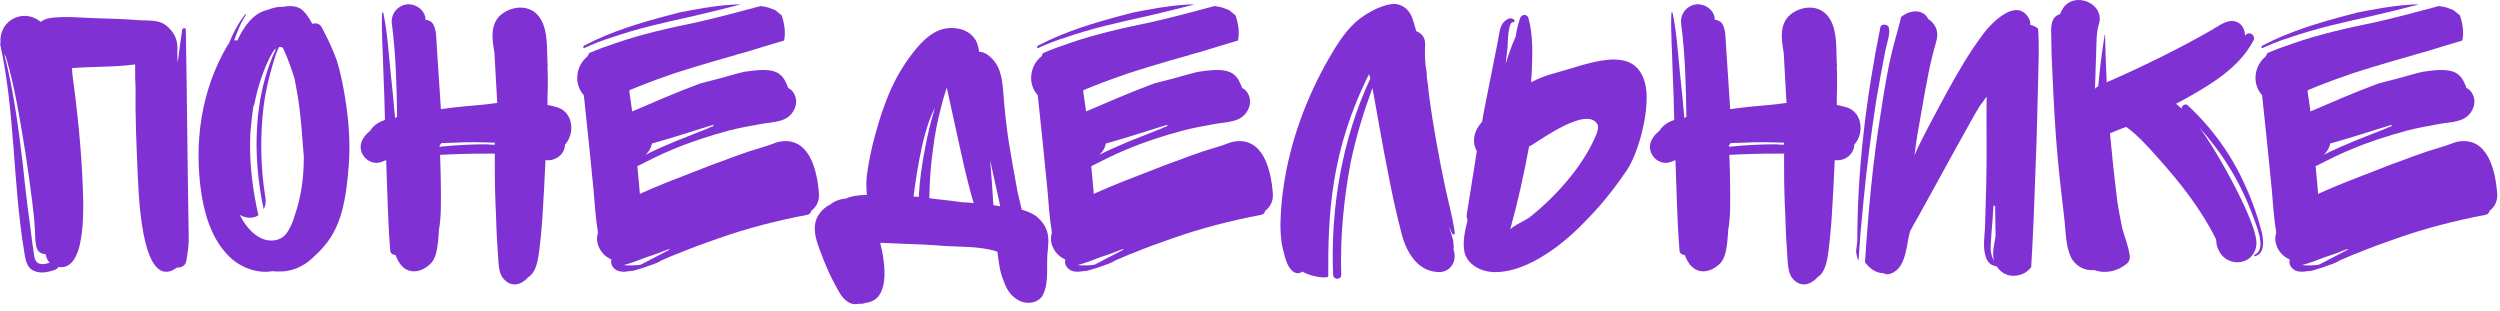
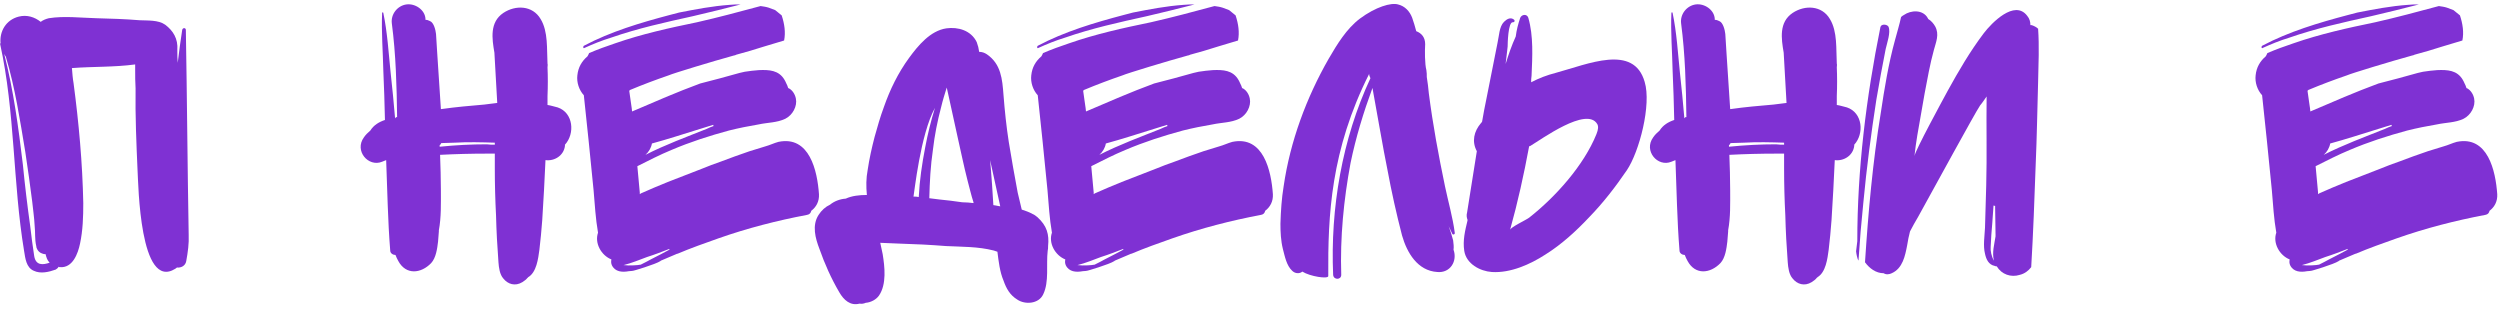
<svg xmlns="http://www.w3.org/2000/svg" width="370" height="46" viewBox="0 0 370 46" fill="none">
  <path d="M27.565 38.636C27.445 39.356 26.785 39.657 26.185 39.596L25.945 39.776C20.665 43.077 20.485 27.177 20.365 25.377C20.185 21.297 20.005 17.157 20.065 13.076C20.005 12.177 20.005 11.277 20.005 10.316V9.536C16.885 9.956 13.765 9.836 10.645 10.076C10.705 10.857 10.765 11.636 10.885 12.296C11.665 18.177 12.205 24.116 12.325 30.056C12.325 32.096 12.265 34.077 11.845 36.056C11.545 37.496 10.765 39.717 8.845 39.536C8.785 39.536 8.725 39.536 8.665 39.477C8.605 39.657 8.425 39.776 8.245 39.897C7.225 40.257 6.025 40.556 5.005 40.077C3.865 39.596 3.745 38.217 3.565 37.136C1.885 26.997 2.245 16.616 0.025 6.536C-0.035 6.476 0.025 6.416 0.085 6.416C-0.095 4.676 0.865 2.936 2.785 2.456C3.985 2.156 5.125 2.516 6.025 3.236C6.325 2.996 6.745 2.816 7.225 2.696C9.505 2.336 11.965 2.636 14.245 2.696C16.405 2.756 18.505 2.816 20.665 2.996C21.865 3.056 23.425 2.936 24.445 3.656C25.645 4.556 26.365 5.756 26.245 7.376V7.556C26.245 8.156 26.245 8.696 26.305 9.296C26.485 7.676 26.725 6.056 26.965 4.436C27.025 4.076 27.505 4.076 27.505 4.436C27.685 14.517 27.745 24.596 27.925 34.736C27.985 36.056 27.805 37.316 27.565 38.636ZM5.545 36.956C5.425 36.776 5.365 36.596 5.365 36.416C5.125 35.397 5.245 34.437 5.125 33.356C5.065 32.157 4.885 31.017 4.765 29.817C4.465 27.357 4.105 24.956 3.745 22.497C2.965 17.817 2.245 13.017 0.865 8.396C0.805 8.276 0.685 8.156 0.625 7.976C2.005 13.377 2.725 18.837 3.385 24.357C3.685 27.416 4.045 30.416 4.465 33.416C4.645 34.916 4.825 36.416 5.065 37.916C5.305 39.297 6.325 39.236 7.345 38.877C6.985 38.517 6.865 38.096 6.745 37.617C6.265 37.617 5.785 37.377 5.545 36.956Z" fill="#7F31D3" />
-   <path d="M51.085 14.517C51.685 18.236 51.925 21.956 51.505 25.736C51.205 29.037 50.665 32.697 48.685 35.517C48.025 36.416 47.305 37.257 46.465 37.977C45.325 39.117 43.945 39.897 42.265 40.136C41.605 40.197 40.945 40.197 40.285 40.136C38.305 40.496 36.085 39.776 34.465 38.456C31.645 36.056 30.445 32.456 29.845 28.916C28.645 21.236 29.725 13.316 33.745 6.596C33.805 6.596 33.805 6.536 33.865 6.476C34.465 4.916 35.245 3.476 36.265 2.156C36.325 2.036 36.445 2.096 36.385 2.216C36.025 2.816 35.665 3.416 35.425 4.016C35.125 4.676 34.885 5.336 34.645 5.996C34.825 5.936 35.005 5.996 35.125 5.996C36.145 3.776 37.585 1.916 39.505 1.496C40.285 1.196 41.065 0.956 41.845 1.016C42.685 0.836 43.705 0.836 44.425 1.256C45.205 1.736 45.805 2.756 46.225 3.536C46.705 3.356 47.305 3.476 47.605 4.016C48.445 5.636 49.285 7.316 49.885 9.056C50.425 10.857 50.785 12.716 51.085 14.517ZM43.585 31.977C44.605 29.157 44.965 26.157 44.965 23.216C44.725 20.216 44.545 17.157 44.065 14.216C43.885 13.316 43.765 12.416 43.585 11.576C43.225 10.496 42.865 9.416 42.445 8.396C42.265 7.976 42.085 7.496 41.845 7.076C41.785 7.016 41.665 6.956 41.605 6.956H41.305C40.945 7.616 40.705 8.396 40.525 8.996C39.865 11.156 39.325 13.377 39.025 15.656C38.485 20.096 38.545 24.716 39.265 29.157C39.385 29.817 39.325 30.416 39.025 30.956C37.345 23.157 37.465 14.336 40.885 7.136C40.525 7.376 40.285 7.856 40.045 8.276C38.905 10.496 38.125 12.957 37.645 15.416C37.585 15.537 37.585 15.597 37.525 15.656C37.285 17.037 37.165 18.416 37.045 19.797C36.865 23.877 37.345 27.956 38.245 31.857C38.065 31.977 37.825 32.096 37.585 32.157C36.865 32.337 36.085 32.157 35.485 31.797C36.445 33.776 38.545 36.236 41.125 35.456C41.845 35.217 42.385 34.676 42.745 34.017C43.105 33.356 43.405 32.697 43.585 31.977Z" fill="#7F31D3" />
  <path d="M83.612 21.416V21.596C83.432 23.037 82.052 23.877 80.732 23.697C80.612 26.637 80.432 29.637 80.252 32.577C80.132 34.077 80.012 35.517 79.832 36.956C79.652 38.276 79.412 40.316 78.152 41.036C78.152 41.096 78.152 41.096 78.092 41.096C77.912 41.337 77.612 41.577 77.312 41.757C76.232 42.416 75.152 42.056 74.492 41.217C73.952 40.617 73.832 39.596 73.772 38.816C73.592 36.477 73.472 34.197 73.412 31.857C73.292 29.576 73.232 27.236 73.232 24.956V22.736C72.812 22.736 72.452 22.736 72.032 22.736C69.752 22.736 67.412 22.797 65.132 22.916C65.192 24.657 65.252 26.396 65.252 28.137C65.252 30.116 65.312 32.157 64.952 34.077V34.257C64.892 34.736 64.892 35.276 64.832 35.757C64.712 36.776 64.532 38.157 63.812 38.937C62.312 40.496 60.092 40.736 58.952 38.636C58.772 38.337 58.652 38.036 58.532 37.736C58.172 37.736 57.752 37.496 57.752 37.077C57.392 32.636 57.332 28.137 57.152 23.697L56.552 23.936C54.512 24.776 52.412 22.317 53.852 20.337C54.092 19.977 54.452 19.616 54.812 19.317C55.292 18.537 56.072 18.056 56.972 17.756C56.912 15.357 56.852 12.896 56.732 10.437C56.672 7.616 56.432 4.736 56.552 1.916C56.552 1.796 56.732 1.796 56.732 1.916C57.332 4.796 57.512 7.796 57.812 10.736C58.052 12.957 58.292 15.296 58.472 17.517C58.532 17.456 58.592 17.337 58.652 17.337H58.772C58.712 12.716 58.592 8.036 57.992 3.476C57.812 2.096 58.832 0.836 60.152 0.656C61.412 0.476 62.912 1.436 62.972 2.816V2.936C63.212 2.936 63.392 2.996 63.632 3.116C64.232 3.356 64.472 4.496 64.532 5.036L64.712 7.916C64.892 10.677 65.072 13.437 65.252 16.137H65.372C67.472 15.836 69.572 15.656 71.672 15.476C72.332 15.416 72.932 15.296 73.592 15.236C73.472 12.777 73.292 10.257 73.172 7.796C72.812 5.696 72.452 3.296 74.492 1.916C76.292 0.716 78.812 0.776 80.012 2.816C81.152 4.676 80.912 7.316 81.032 9.416C81.092 9.596 81.032 9.776 81.032 9.956C81.092 11.336 81.092 12.777 81.032 14.216V15.537C81.512 15.597 81.992 15.777 82.532 15.896C84.872 16.677 85.112 19.797 83.612 21.416ZM67.292 21.116C66.632 21.116 65.972 21.177 65.312 21.177C65.252 21.297 65.192 21.416 65.072 21.477V21.716C67.412 21.477 69.752 21.357 72.032 21.357C72.452 21.416 72.872 21.416 73.232 21.416V21.116C71.252 21.056 69.272 20.997 67.292 21.116Z" fill="#7F31D3" />
  <path d="M86.408 6.776C90.368 4.676 94.808 3.356 99.128 2.216L100.508 1.856C102.968 1.376 105.428 0.896 108.008 0.716C108.548 0.656 109.088 0.656 109.628 0.656C107.288 1.256 104.888 1.856 102.548 2.396C98.468 3.296 94.388 4.196 90.428 5.576C89.048 5.996 87.728 6.536 86.408 7.136C86.288 7.076 86.288 6.896 86.408 6.776ZM120.068 31.197C120.008 31.497 119.828 31.736 119.468 31.797C115.028 32.636 110.588 33.776 106.328 35.276C104.288 35.996 102.248 36.717 100.268 37.556H100.208C100.088 37.617 99.908 37.676 99.788 37.736C99.128 38.036 98.468 38.276 97.808 38.577L97.748 38.636C97.028 39.117 93.608 40.136 93.668 40.077C93.668 40.077 93.308 40.136 93.068 40.136C92.108 40.316 91.028 40.257 90.548 39.236C90.428 38.937 90.428 38.697 90.488 38.397C88.988 37.797 87.968 35.996 88.508 34.437C88.148 32.397 88.028 30.236 87.848 28.137L87.128 20.936L86.408 14.097C85.688 13.316 85.328 12.177 85.448 11.156C85.568 9.956 86.108 9.056 86.948 8.336C87.008 8.216 87.128 8.036 87.188 7.856C88.448 7.316 89.768 6.836 91.028 6.416C94.988 5.036 99.068 4.136 103.148 3.296C106.328 2.576 109.448 1.736 112.568 0.896C112.988 0.956 113.408 1.016 113.768 1.136L114.728 1.496C115.028 1.736 115.388 2.036 115.688 2.276C116.108 3.536 116.288 4.796 116.048 5.996L113.048 6.896C111.728 7.316 110.348 7.736 108.968 8.096C108.848 8.156 108.728 8.216 108.608 8.216C105.548 9.056 99.608 10.857 98.948 11.156C97.028 11.816 95.108 12.537 93.248 13.316L93.128 13.437C93.188 14.037 93.548 16.197 93.548 16.497C96.908 15.056 100.208 13.617 103.628 12.357C105.548 11.877 107.528 11.336 109.448 10.796L110.228 10.617C110.948 10.496 111.608 10.437 112.328 10.377C113.828 10.316 115.268 10.377 116.108 11.816C116.228 11.996 116.288 12.177 116.348 12.296C116.468 12.537 116.588 12.777 116.648 13.017C116.708 13.076 116.708 13.076 116.768 13.076C117.308 13.377 117.668 13.976 117.788 14.576C118.028 15.716 117.308 17.037 116.228 17.576C114.968 18.177 113.648 18.116 112.268 18.416C110.828 18.657 109.328 18.956 107.888 19.317C105.008 20.096 102.188 20.997 99.368 22.197C97.628 22.916 96.008 23.756 94.328 24.596L94.688 28.497C94.688 28.556 94.688 28.616 94.688 28.736L94.868 28.616C96.188 28.017 97.508 27.477 98.828 26.936L103.928 24.956C104.828 24.596 105.728 24.236 106.628 23.936C108.068 23.396 109.508 22.857 110.948 22.377L113.288 21.657C113.948 21.477 114.548 21.177 115.208 20.997C119.828 20.037 120.968 25.317 121.208 28.736C121.268 29.817 120.788 30.657 120.068 31.197ZM105.548 18.477C103.688 19.076 101.828 19.616 99.968 20.216C98.768 20.576 97.628 20.936 96.488 21.236C96.368 21.896 96.008 22.497 95.528 22.916C98.468 21.416 101.588 20.276 104.588 19.076C104.948 18.896 105.248 18.776 105.608 18.657L105.548 18.477ZM92.288 39.236C93.188 39.356 94.568 39.236 94.748 39.176C94.808 39.176 94.868 39.176 94.928 39.117C95.408 38.877 95.888 38.636 96.308 38.397C97.268 37.916 98.168 37.437 99.068 36.956V36.837C97.988 37.257 96.908 37.676 95.768 38.036C94.628 38.456 93.488 38.937 92.288 39.236Z" fill="#7F31D3" />
  <path d="M153.557 32.157C154.937 33.416 155.297 34.676 155.117 36.416C155.117 36.657 155.117 36.897 155.057 37.136C154.817 39.176 155.297 41.697 154.397 43.556C153.737 44.996 151.697 45.117 150.557 44.337C149.477 43.676 148.937 42.717 148.517 41.517C147.977 40.257 147.797 38.697 147.617 37.257L147.077 37.077C144.737 36.477 142.337 36.536 139.997 36.416C137.717 36.236 135.437 36.117 133.157 36.056C132.197 35.996 131.237 35.996 130.277 35.937L130.637 37.617C130.937 39.477 131.237 42.056 130.097 43.736C129.677 44.337 128.897 44.757 128.117 44.816C127.877 44.937 127.517 44.996 127.217 44.937C125.837 45.297 124.877 44.397 124.217 43.257C123.017 41.217 122.057 39.056 121.277 36.837C120.677 35.276 120.137 33.356 121.157 31.797C121.577 31.137 122.177 30.596 122.837 30.297C123.497 29.756 124.337 29.456 125.177 29.396C126.077 28.977 127.217 28.857 128.237 28.857H128.297C128.177 27.596 128.177 26.396 128.417 25.137C128.657 23.517 129.017 21.896 129.437 20.276C129.857 18.776 130.277 17.276 130.817 15.836C131.717 13.257 132.917 10.796 134.537 8.576C135.857 6.776 137.657 4.556 140.057 4.196C141.797 3.956 143.717 4.496 144.557 6.236C144.737 6.716 144.857 7.196 144.917 7.676C145.337 7.676 145.697 7.796 146.057 8.036C148.157 9.476 148.337 11.697 148.517 14.037C148.697 16.377 148.937 18.657 149.297 20.997C149.717 23.517 150.137 25.977 150.617 28.497C150.797 29.337 151.037 30.177 151.217 31.017C151.757 31.197 152.297 31.377 152.837 31.677C153.137 31.797 153.317 31.977 153.557 32.157ZM144.077 30.056V29.936C143.717 28.857 143.477 27.716 143.177 26.637C142.637 24.537 142.217 22.436 141.737 20.337L140.357 14.037C140.297 13.677 140.177 13.316 140.117 12.957C139.817 13.916 139.517 14.877 139.277 15.896C138.737 17.936 138.317 20.037 138.077 22.137C137.717 24.537 137.597 26.936 137.537 29.337L138.977 29.517C140.117 29.637 141.257 29.756 142.397 29.936C142.997 29.936 143.537 29.997 144.077 30.056ZM135.977 29.157C136.097 26.697 136.457 24.236 136.937 21.776C137.297 19.857 137.777 17.877 138.377 15.957C136.217 19.857 135.317 28.556 135.197 29.096C135.437 29.096 135.737 29.096 135.977 29.157ZM147.377 30.416C147.557 30.477 147.797 30.477 148.037 30.537L146.537 23.697C146.657 24.837 147.017 29.936 147.017 30.357L147.377 30.416Z" fill="#7F31D3" />
  <path d="M153.587 6.776C157.547 4.676 161.987 3.356 166.307 2.216L167.687 1.856C170.147 1.376 172.607 0.896 175.187 0.716C175.727 0.656 176.267 0.656 176.807 0.656C174.467 1.256 172.067 1.856 169.727 2.396C165.647 3.296 161.567 4.196 157.607 5.576C156.227 5.996 154.907 6.536 153.587 7.136C153.467 7.076 153.467 6.896 153.587 6.776ZM187.247 31.197C187.187 31.497 187.007 31.736 186.647 31.797C182.207 32.636 177.767 33.776 173.507 35.276C171.467 35.996 169.427 36.717 167.447 37.556H167.387C167.267 37.617 167.087 37.676 166.967 37.736C166.307 38.036 165.647 38.276 164.987 38.577L164.927 38.636C164.207 39.117 160.787 40.136 160.847 40.077C160.847 40.077 160.487 40.136 160.247 40.136C159.287 40.316 158.207 40.257 157.727 39.236C157.607 38.937 157.607 38.697 157.667 38.397C156.167 37.797 155.147 35.996 155.687 34.437C155.327 32.397 155.207 30.236 155.027 28.137L154.307 20.936L153.587 14.097C152.867 13.316 152.507 12.177 152.627 11.156C152.747 9.956 153.287 9.056 154.127 8.336C154.187 8.216 154.307 8.036 154.367 7.856C155.627 7.316 156.947 6.836 158.207 6.416C162.167 5.036 166.247 4.136 170.327 3.296C173.507 2.576 176.627 1.736 179.747 0.896C180.167 0.956 180.587 1.016 180.947 1.136L181.907 1.496C182.207 1.736 182.567 2.036 182.867 2.276C183.287 3.536 183.467 4.796 183.227 5.996L180.227 6.896C178.907 7.316 177.527 7.736 176.147 8.096C176.027 8.156 175.907 8.216 175.787 8.216C172.727 9.056 166.787 10.857 166.127 11.156C164.207 11.816 162.287 12.537 160.427 13.316L160.307 13.437C160.367 14.037 160.727 16.197 160.727 16.497C164.087 15.056 167.387 13.617 170.807 12.357C172.727 11.877 174.707 11.336 176.627 10.796L177.407 10.617C178.127 10.496 178.787 10.437 179.507 10.377C181.007 10.316 182.447 10.377 183.287 11.816C183.407 11.996 183.467 12.177 183.527 12.296C183.647 12.537 183.767 12.777 183.827 13.017C183.887 13.076 183.887 13.076 183.947 13.076C184.487 13.377 184.847 13.976 184.967 14.576C185.207 15.716 184.487 17.037 183.407 17.576C182.147 18.177 180.827 18.116 179.447 18.416C178.007 18.657 176.507 18.956 175.067 19.317C172.187 20.096 169.367 20.997 166.547 22.197C164.807 22.916 163.187 23.756 161.507 24.596L161.867 28.497C161.867 28.556 161.867 28.616 161.867 28.736L162.047 28.616C163.367 28.017 164.687 27.477 166.007 26.936L171.107 24.956C172.007 24.596 172.907 24.236 173.807 23.936C175.247 23.396 176.687 22.857 178.127 22.377L180.467 21.657C181.127 21.477 181.727 21.177 182.387 20.997C187.007 20.037 188.147 25.317 188.387 28.736C188.447 29.817 187.967 30.657 187.247 31.197ZM172.727 18.477C170.867 19.076 169.007 19.616 167.147 20.216C165.947 20.576 164.807 20.936 163.667 21.236C163.547 21.896 163.187 22.497 162.707 22.916C165.647 21.416 168.767 20.276 171.767 19.076C172.127 18.896 172.427 18.776 172.787 18.657L172.727 18.477ZM159.467 39.236C160.367 39.356 161.747 39.236 161.927 39.176C161.987 39.176 162.047 39.176 162.107 39.117C162.587 38.877 163.067 38.636 163.487 38.397C164.447 37.916 165.347 37.437 166.247 36.956V36.837C165.167 37.257 164.087 37.676 162.947 38.036C161.807 38.456 160.667 38.937 159.467 39.236Z" fill="#7F31D3" />
  <path d="M215.064 35.577C215.124 36.056 215.184 36.536 215.124 36.956C215.724 38.636 214.644 40.437 212.724 40.257C209.784 40.077 208.224 37.377 207.504 34.856C206.664 31.616 205.944 28.377 205.344 25.137C204.864 22.916 203.304 13.916 203.124 13.017C201.804 16.616 200.664 20.337 199.884 24.116C198.864 29.576 198.324 35.157 198.504 40.676C198.504 41.456 197.364 41.456 197.304 40.676C196.884 30.837 198.624 20.576 202.824 11.576C202.764 11.457 202.584 11.037 202.644 10.916C196.944 22.256 196.524 31.857 196.584 40.856C196.584 41.337 193.884 40.916 192.744 40.197C192.324 40.556 191.664 40.496 191.244 40.077C190.404 39.297 190.164 37.977 189.864 36.837C189.564 35.636 189.504 34.316 189.504 33.117C189.564 31.197 189.684 29.337 189.984 27.537C190.944 20.936 193.344 14.457 196.644 8.696C197.904 6.536 199.284 4.256 201.264 2.756C203.604 1.016 205.884 0.356 206.904 0.656C207.924 0.896 208.644 1.676 209.004 2.636C209.244 3.296 209.424 3.956 209.604 4.616C210.384 4.916 210.924 5.516 210.924 6.536C210.864 7.496 210.864 9.476 211.104 10.377C211.164 10.736 211.164 11.037 211.164 11.396C211.284 12.177 211.404 13.017 211.464 13.796C212.064 18.477 212.904 22.977 213.864 27.596C214.344 29.877 215.004 32.157 215.304 34.437C215.364 34.676 215.064 34.797 214.944 34.617L214.404 33.477C214.644 34.136 214.884 34.856 215.064 35.577Z" fill="#7F31D3" />
  <path d="M240.771 25.197C239.091 27.657 237.291 29.997 235.191 32.157C233.271 34.197 231.111 36.176 228.711 37.676C226.491 39.117 223.551 40.437 220.791 40.257C219.051 40.136 217.011 39.056 216.711 37.136C216.471 35.577 216.831 34.136 217.191 32.636V32.517C217.071 32.217 217.011 31.857 217.131 31.436L218.571 22.377C217.791 20.936 218.151 19.436 219.171 18.236C219.231 18.177 219.291 18.116 219.351 17.997C219.531 16.857 219.771 15.716 220.011 14.517L221.631 6.356C221.871 5.336 221.871 3.956 222.591 3.236C223.011 2.816 223.551 2.516 224.031 2.876C224.271 3.056 224.151 3.296 223.911 3.296C223.191 3.176 223.131 6.536 223.131 6.896C223.011 7.796 222.951 8.636 222.831 9.476C223.251 8.096 223.731 6.716 224.331 5.396C224.451 4.436 224.691 3.536 224.991 2.636C225.231 2.096 226.011 2.036 226.191 2.636C226.971 5.336 226.791 8.396 226.671 11.216C226.611 11.517 226.611 11.877 226.611 12.177C227.751 11.576 229.011 11.097 230.211 10.796C235.071 9.476 241.791 6.476 243.411 12.117C244.431 15.476 242.631 22.436 240.771 25.197ZM236.391 18.357C234.831 15.716 228.111 20.637 226.491 21.596C226.431 21.596 226.371 21.657 226.311 21.657C225.531 25.857 224.631 29.936 223.491 34.017C223.611 33.596 225.831 32.577 226.311 32.217C230.211 29.157 234.411 24.477 236.271 19.857C236.571 19.137 236.571 18.657 236.391 18.357Z" fill="#7F31D3" />
  <path d="M274.426 21.416V21.596C274.246 23.037 272.866 23.877 271.546 23.697C271.426 26.637 271.246 29.637 271.066 32.577C270.946 34.077 270.826 35.517 270.646 36.956C270.466 38.276 270.226 40.316 268.966 41.036C268.966 41.096 268.966 41.096 268.906 41.096C268.726 41.337 268.426 41.577 268.126 41.757C267.046 42.416 265.966 42.056 265.306 41.217C264.766 40.617 264.646 39.596 264.586 38.816C264.406 36.477 264.286 34.197 264.226 31.857C264.106 29.576 264.046 27.236 264.046 24.956V22.736C263.626 22.736 263.266 22.736 262.846 22.736C260.566 22.736 258.226 22.797 255.946 22.916C256.006 24.657 256.066 26.396 256.066 28.137C256.066 30.116 256.126 32.157 255.766 34.077V34.257C255.706 34.736 255.706 35.276 255.646 35.757C255.526 36.776 255.346 38.157 254.626 38.937C253.126 40.496 250.906 40.736 249.766 38.636C249.586 38.337 249.466 38.036 249.346 37.736C248.986 37.736 248.566 37.496 248.566 37.077C248.206 32.636 248.146 28.137 247.966 23.697L247.366 23.936C245.326 24.776 243.226 22.317 244.666 20.337C244.906 19.977 245.266 19.616 245.626 19.317C246.106 18.537 246.886 18.056 247.786 17.756C247.726 15.357 247.666 12.896 247.546 10.437C247.486 7.616 247.246 4.736 247.366 1.916C247.366 1.796 247.546 1.796 247.546 1.916C248.146 4.796 248.326 7.796 248.626 10.736C248.866 12.957 249.106 15.296 249.286 17.517C249.346 17.456 249.406 17.337 249.466 17.337H249.586C249.526 12.716 249.406 8.036 248.806 3.476C248.626 2.096 249.646 0.836 250.966 0.656C252.226 0.476 253.726 1.436 253.786 2.816V2.936C254.026 2.936 254.206 2.996 254.446 3.116C255.046 3.356 255.286 4.496 255.346 5.036L255.526 7.916C255.706 10.677 255.886 13.437 256.066 16.137H256.186C258.286 15.836 260.386 15.656 262.486 15.476C263.146 15.416 263.746 15.296 264.406 15.236C264.286 12.777 264.106 10.257 263.986 7.796C263.626 5.696 263.266 3.296 265.306 1.916C267.106 0.716 269.626 0.776 270.826 2.816C271.966 4.676 271.726 7.316 271.846 9.416C271.906 9.596 271.846 9.776 271.846 9.956C271.906 11.336 271.906 12.777 271.846 14.216V15.537C272.326 15.597 272.806 15.777 273.346 15.896C275.686 16.677 275.926 19.797 274.426 21.416ZM258.106 21.116C257.446 21.116 256.786 21.177 256.126 21.177C256.066 21.297 256.006 21.416 255.886 21.477V21.716C258.226 21.477 260.566 21.357 262.846 21.357C263.266 21.416 263.686 21.416 264.046 21.416V21.116C262.066 21.056 260.086 20.997 258.106 21.116Z" fill="#7F31D3" />
  <path d="M301.64 4.256C301.82 6.836 301.7 9.476 301.64 12.117C301.52 16.197 301.46 20.337 301.28 24.416C301.1 29.456 300.92 34.496 300.62 39.536C300.2 40.077 299.66 40.496 298.94 40.676C297.62 41.096 296.24 40.617 295.52 39.416C295.4 39.416 295.34 39.416 295.22 39.356C294.32 39.176 293.96 38.397 293.78 37.556C293.48 36.356 293.72 34.977 293.78 33.717L293.96 27.477C294.08 23.037 293.96 18.657 294.02 14.277C293.72 14.697 293.42 15.177 293.06 15.597C292.28 16.736 286.28 27.776 283.88 32.096C283.46 32.816 283.04 33.536 282.68 34.257C282.5 34.916 282.38 35.577 282.26 36.297C281.96 37.856 281.6 39.717 279.98 40.437C279.62 40.617 279.14 40.676 278.78 40.437C277.64 40.437 276.68 39.717 276.02 38.816C276.5 31.436 277.16 23.997 278.36 16.677C278.9 13.076 279.5 9.416 280.46 5.936C280.76 4.796 281.12 3.656 281.36 2.516C281.48 2.396 281.66 2.276 281.78 2.216C282.8 1.496 284.6 1.376 285.32 2.696C285.32 2.756 285.38 2.756 285.38 2.816C285.8 3.056 286.16 3.476 286.4 3.896C287.06 5.096 286.52 6.236 286.22 7.376C285.62 9.536 285.26 11.697 284.84 13.857L283.76 20.037C283.58 21.056 283.46 22.076 283.34 23.096C283.46 22.256 287.48 14.877 288.26 13.437C289.88 10.496 291.56 7.616 293.6 4.916C294.74 3.416 298.16 -0.124 300.02 2.336C300.38 2.756 300.5 3.236 300.5 3.716H300.68C301.04 3.836 301.4 4.016 301.64 4.256ZM279.08 7.256C278.6 9.716 278.12 12.236 277.7 14.757C276.92 19.797 276.26 24.837 275.78 29.936C275.48 32.816 275.24 35.697 275.06 38.517C275.06 38.636 275 38.456 274.94 38.337C274.88 38.157 274.76 37.736 274.7 37.197L274.88 35.697C274.88 25.076 276.2 14.396 278.3 4.016C278.42 3.476 279.32 3.596 279.5 3.956C279.86 4.796 279.26 6.416 279.08 7.256ZM295.34 34.977V34.736C295.34 33.356 295.28 31.977 295.28 30.657V30.477C295.16 30.477 295.1 30.416 295.04 30.416L294.86 32.996C294.74 34.197 294.68 35.337 294.62 36.536C294.56 37.077 294.74 37.977 295.1 38.577C294.8 37.377 295.16 36.176 295.34 34.977Z" fill="#7F31D3" />
-   <path d="M333.756 37.916C333.636 37.977 333.576 37.736 333.696 37.676C335.616 36.897 333.756 32.937 333.336 31.736C331.536 26.877 328.896 22.616 325.416 18.776C327.696 21.596 333.636 32.157 333.936 35.636C334.116 37.257 332.976 38.816 331.116 38.816C329.976 38.816 328.896 38.157 328.416 37.136C328.116 36.596 327.996 36.056 327.996 35.456C325.776 30.956 322.596 26.936 319.296 23.276C317.856 21.657 316.416 20.037 314.676 18.776L313.716 19.137C313.176 19.377 312.696 19.556 312.276 19.736C312.576 23.037 312.936 26.396 313.356 29.756C313.536 31.076 313.836 32.397 314.076 33.717C314.376 34.856 314.916 36.176 315.156 37.556C315.276 38.036 315.216 38.636 314.796 38.996C313.356 40.197 311.556 40.556 309.876 39.956C308.496 40.136 307.056 39.297 306.456 37.977C305.736 36.297 305.736 34.496 305.556 32.697C305.076 28.616 304.596 24.537 304.296 20.456C303.996 16.377 303.816 12.296 303.636 8.156C303.636 7.076 303.576 5.996 303.576 4.916C303.516 3.836 303.636 2.396 304.896 2.096C304.956 1.856 305.076 1.676 305.196 1.436C306.816 -1.504 311.736 0.476 310.596 3.716C310.236 4.916 310.296 6.356 310.236 7.736L310.056 13.136C310.236 12.957 310.356 12.836 310.536 12.777C310.776 10.197 311.076 7.676 311.496 5.156C311.496 5.096 311.556 5.156 311.556 5.156V5.576C311.616 7.796 311.676 9.956 311.796 12.177C316.776 10.017 322.656 7.136 327.336 4.436C328.296 3.896 329.616 2.816 330.816 3.176C331.776 3.416 332.256 4.316 332.256 5.276L332.436 5.096C333.036 4.616 333.876 5.276 333.516 5.996C331.416 9.956 327.456 12.357 323.616 14.517L322.056 15.357C322.356 15.597 322.596 15.836 322.896 16.076C322.836 15.656 323.436 15.236 323.796 15.597C327.456 19.017 330.396 23.096 332.376 27.657C333.396 29.877 334.176 32.157 334.776 34.496C335.016 35.697 335.196 37.496 333.756 37.916Z" fill="#7F31D3" />
  <path d="M334.792 6.776C338.752 4.676 343.192 3.356 347.512 2.216L348.892 1.856C351.352 1.376 353.812 0.896 356.392 0.716C356.932 0.656 357.472 0.656 358.012 0.656C355.672 1.256 353.272 1.856 350.932 2.396C346.852 3.296 342.772 4.196 338.812 5.576C337.432 5.996 336.112 6.536 334.792 7.136C334.672 7.076 334.672 6.896 334.792 6.776ZM368.452 31.197C368.392 31.497 368.212 31.736 367.852 31.797C363.412 32.636 358.972 33.776 354.712 35.276C352.672 35.996 350.632 36.717 348.652 37.556H348.592C348.472 37.617 348.292 37.676 348.172 37.736C347.512 38.036 346.852 38.276 346.192 38.577L346.132 38.636C345.412 39.117 341.992 40.136 342.052 40.077C342.052 40.077 341.692 40.136 341.452 40.136C340.492 40.316 339.412 40.257 338.932 39.236C338.812 38.937 338.812 38.697 338.872 38.397C337.372 37.797 336.352 35.996 336.892 34.437C336.532 32.397 336.412 30.236 336.232 28.137L335.512 20.936L334.792 14.097C334.072 13.316 333.712 12.177 333.832 11.156C333.952 9.956 334.492 9.056 335.332 8.336C335.392 8.216 335.512 8.036 335.572 7.856C336.832 7.316 338.152 6.836 339.412 6.416C343.372 5.036 347.452 4.136 351.532 3.296C354.712 2.576 357.832 1.736 360.952 0.896C361.372 0.956 361.792 1.016 362.152 1.136L363.112 1.496C363.412 1.736 363.772 2.036 364.072 2.276C364.492 3.536 364.672 4.796 364.432 5.996L361.432 6.896C360.112 7.316 358.732 7.736 357.352 8.096C357.232 8.156 357.112 8.216 356.992 8.216C353.932 9.056 347.992 10.857 347.332 11.156C345.412 11.816 343.492 12.537 341.632 13.316L341.512 13.437C341.572 14.037 341.932 16.197 341.932 16.497C345.292 15.056 348.592 13.617 352.012 12.357C353.932 11.877 355.912 11.336 357.832 10.796L358.612 10.617C359.332 10.496 359.992 10.437 360.712 10.377C362.212 10.316 363.652 10.377 364.492 11.816C364.612 11.996 364.672 12.177 364.732 12.296C364.852 12.537 364.972 12.777 365.032 13.017C365.092 13.076 365.092 13.076 365.152 13.076C365.692 13.377 366.052 13.976 366.172 14.576C366.412 15.716 365.692 17.037 364.612 17.576C363.352 18.177 362.032 18.116 360.652 18.416C359.212 18.657 357.712 18.956 356.272 19.317C353.392 20.096 350.572 20.997 347.752 22.197C346.012 22.916 344.392 23.756 342.712 24.596L343.072 28.497C343.072 28.556 343.072 28.616 343.072 28.736L343.252 28.616C344.572 28.017 345.892 27.477 347.212 26.936L352.312 24.956C353.212 24.596 354.112 24.236 355.012 23.936C356.452 23.396 357.892 22.857 359.332 22.377L361.672 21.657C362.332 21.477 362.932 21.177 363.592 20.997C368.212 20.037 369.352 25.317 369.592 28.736C369.652 29.817 369.172 30.657 368.452 31.197ZM353.932 18.477C352.072 19.076 350.212 19.616 348.352 20.216C347.152 20.576 346.012 20.936 344.872 21.236C344.752 21.896 344.392 22.497 343.912 22.916C346.852 21.416 349.972 20.276 352.972 19.076C353.332 18.896 353.632 18.776 353.992 18.657L353.932 18.477ZM340.672 39.236C341.572 39.356 342.952 39.236 343.132 39.176C343.192 39.176 343.252 39.176 343.312 39.117C343.792 38.877 344.272 38.636 344.692 38.397C345.652 37.916 346.552 37.437 347.452 36.956V36.837C346.372 37.257 345.292 37.676 344.152 38.036C343.012 38.456 341.872 38.937 340.672 39.236Z" fill="#7F31D3" />
</svg>